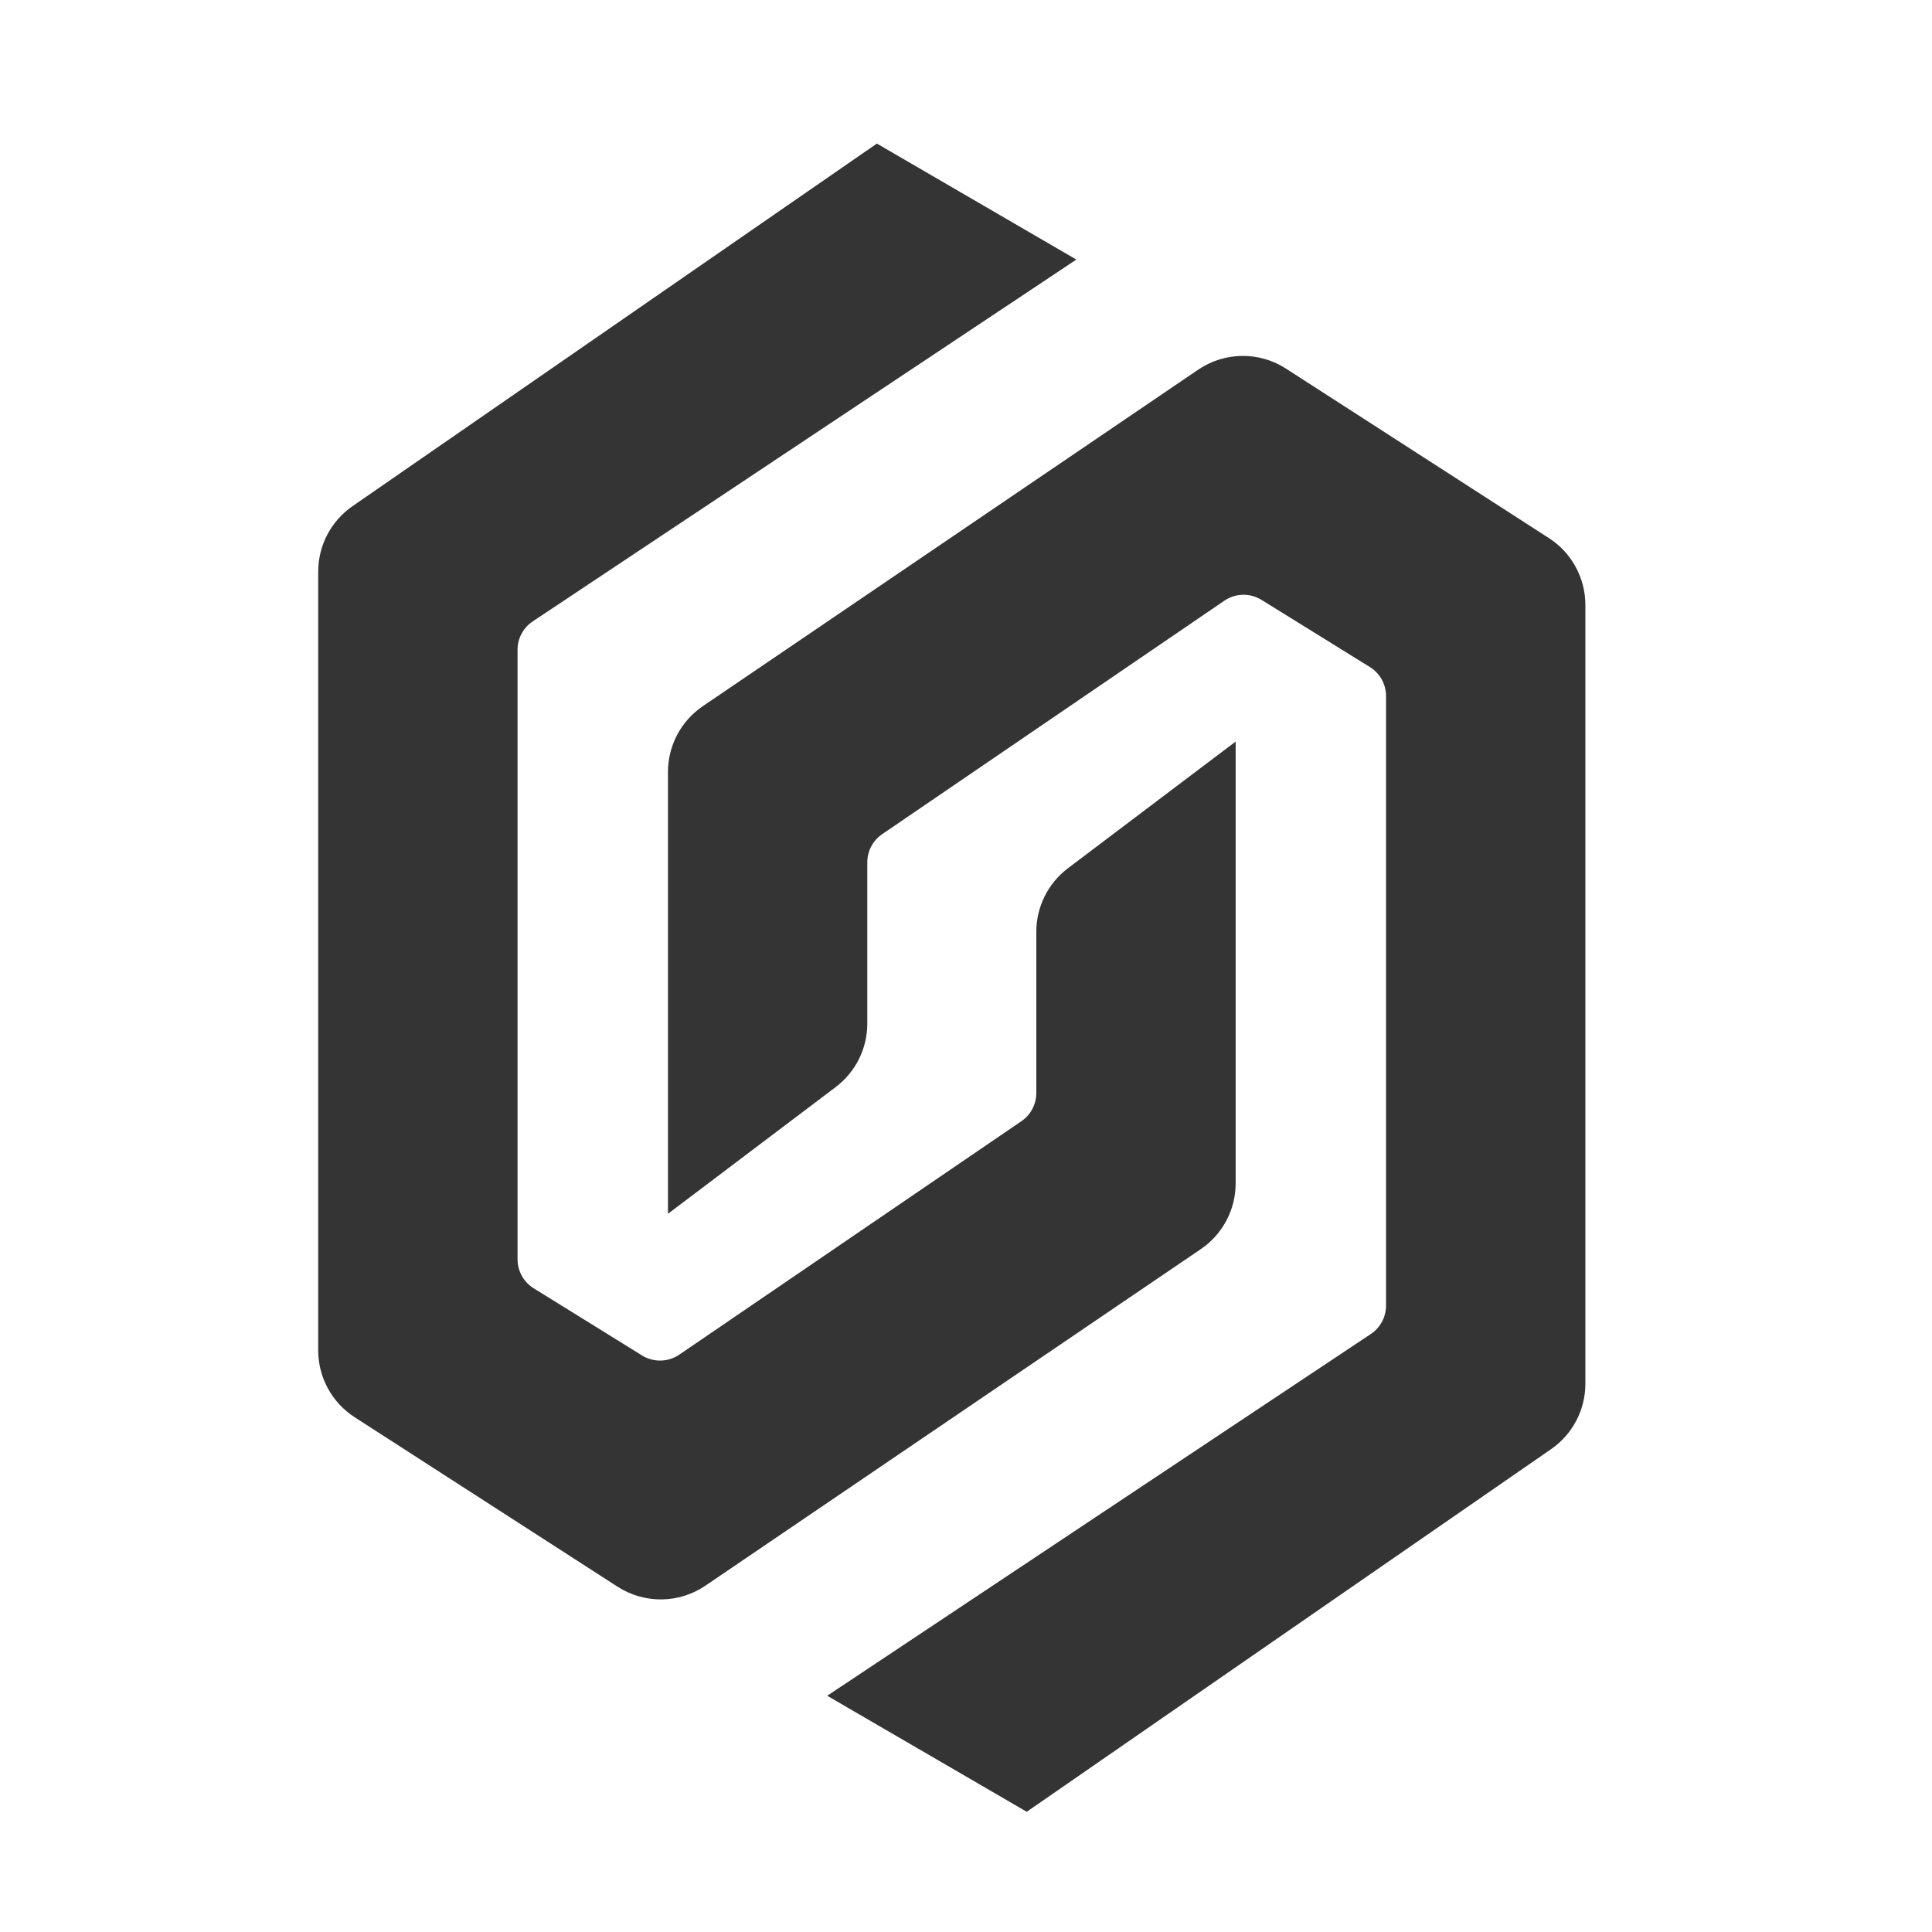
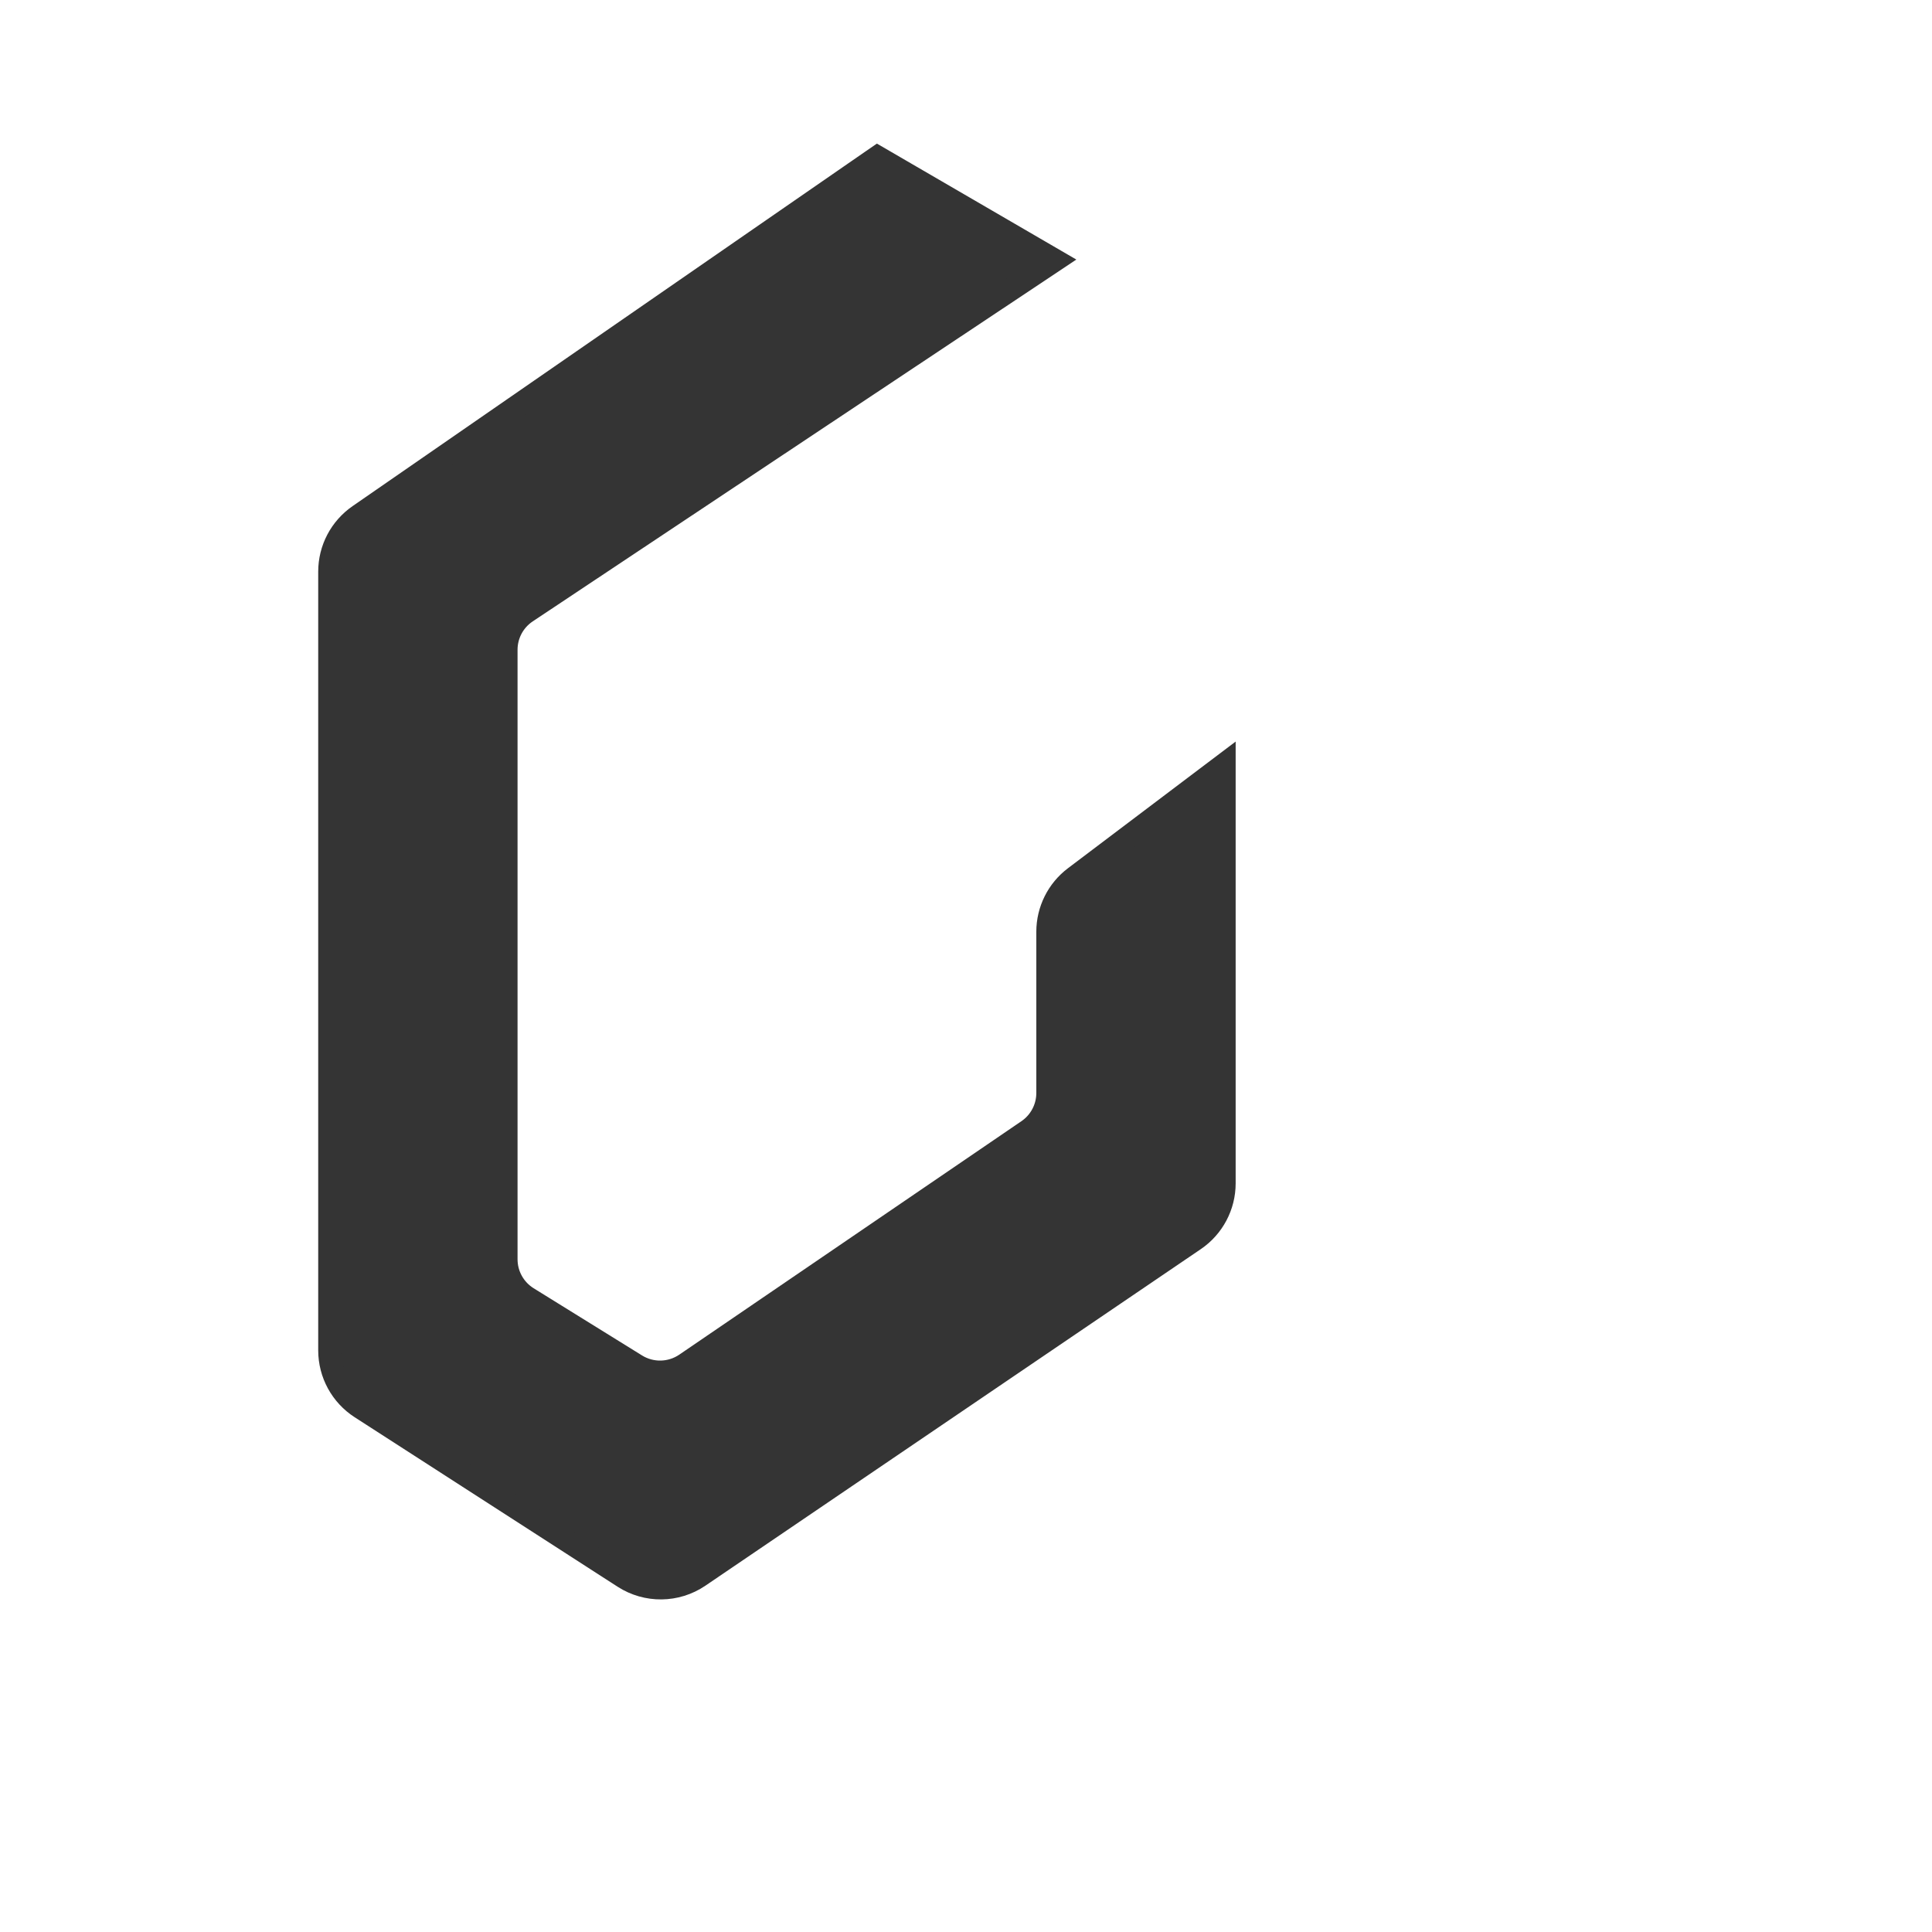
<svg xmlns="http://www.w3.org/2000/svg" width="68" height="68" viewBox="0 0 68 68" fill="none">
  <path d="M31.101 5.654L30.882 5.527L30.673 5.671L26.892 8.285L27.114 8.606L26.892 8.285L12.635 18.144C11.987 18.593 11.6 19.33 11.6 20.118V47.529C11.6 48.344 12.014 49.104 12.7 49.546L21.954 55.511C22.764 56.033 23.806 56.021 24.603 55.48L42.039 43.635C42.697 43.188 43.091 42.445 43.091 41.65V27.707V26.904L42.45 27.388L37.828 30.879C37.228 31.333 36.875 32.042 36.875 32.794V38.47C36.875 38.999 36.614 39.494 36.177 39.792L24.133 48.01C23.61 48.366 22.926 48.381 22.388 48.048L18.573 45.683C18.102 45.391 17.816 44.877 17.816 44.323V22.869C17.816 22.333 18.084 21.833 18.53 21.537L30.275 13.72L36.594 9.515L37.128 9.159L36.573 8.836L31.101 5.654Z" fill="#343434" stroke="#343434" stroke-width="0.8" />
-   <path d="M35.899 63.167L36.119 63.295L36.328 63.151L40.108 60.536L39.886 60.216L40.108 60.536L54.365 50.677C55.014 50.229 55.4 49.491 55.4 48.703V21.293C55.4 20.477 54.986 19.718 54.301 19.276L45.046 13.31C44.237 12.788 43.194 12.801 42.397 13.342L24.961 25.186C24.303 25.633 23.91 26.377 23.91 27.172V41.114V41.918L24.551 41.434L29.172 37.942C29.773 37.489 30.126 36.78 30.126 36.027V30.351C30.126 29.822 30.387 29.328 30.824 29.03L42.868 20.812C43.39 20.455 44.074 20.44 44.612 20.774L48.427 23.138C48.898 23.43 49.184 23.945 49.184 24.498V45.953C49.184 46.488 48.917 46.988 48.471 47.285L36.725 55.101L30.407 59.306L29.872 59.662L30.427 59.985L35.899 63.167Z" fill="#343434" stroke="#343434" stroke-width="0.8" />
</svg>